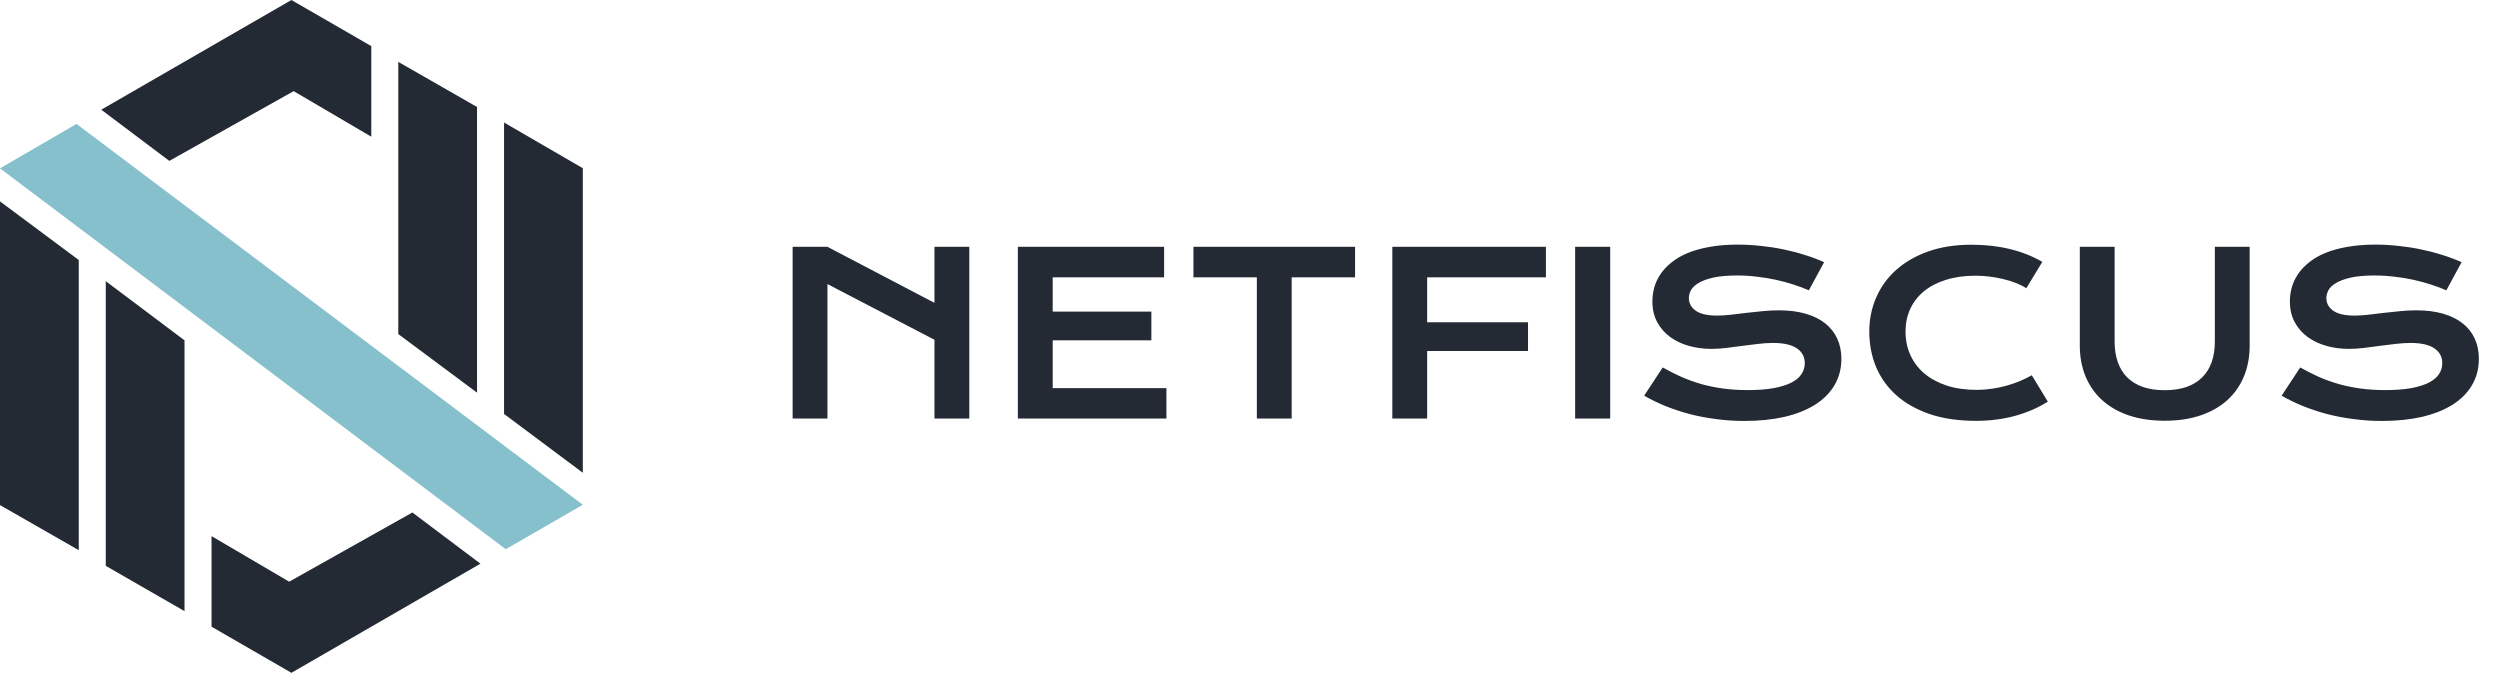
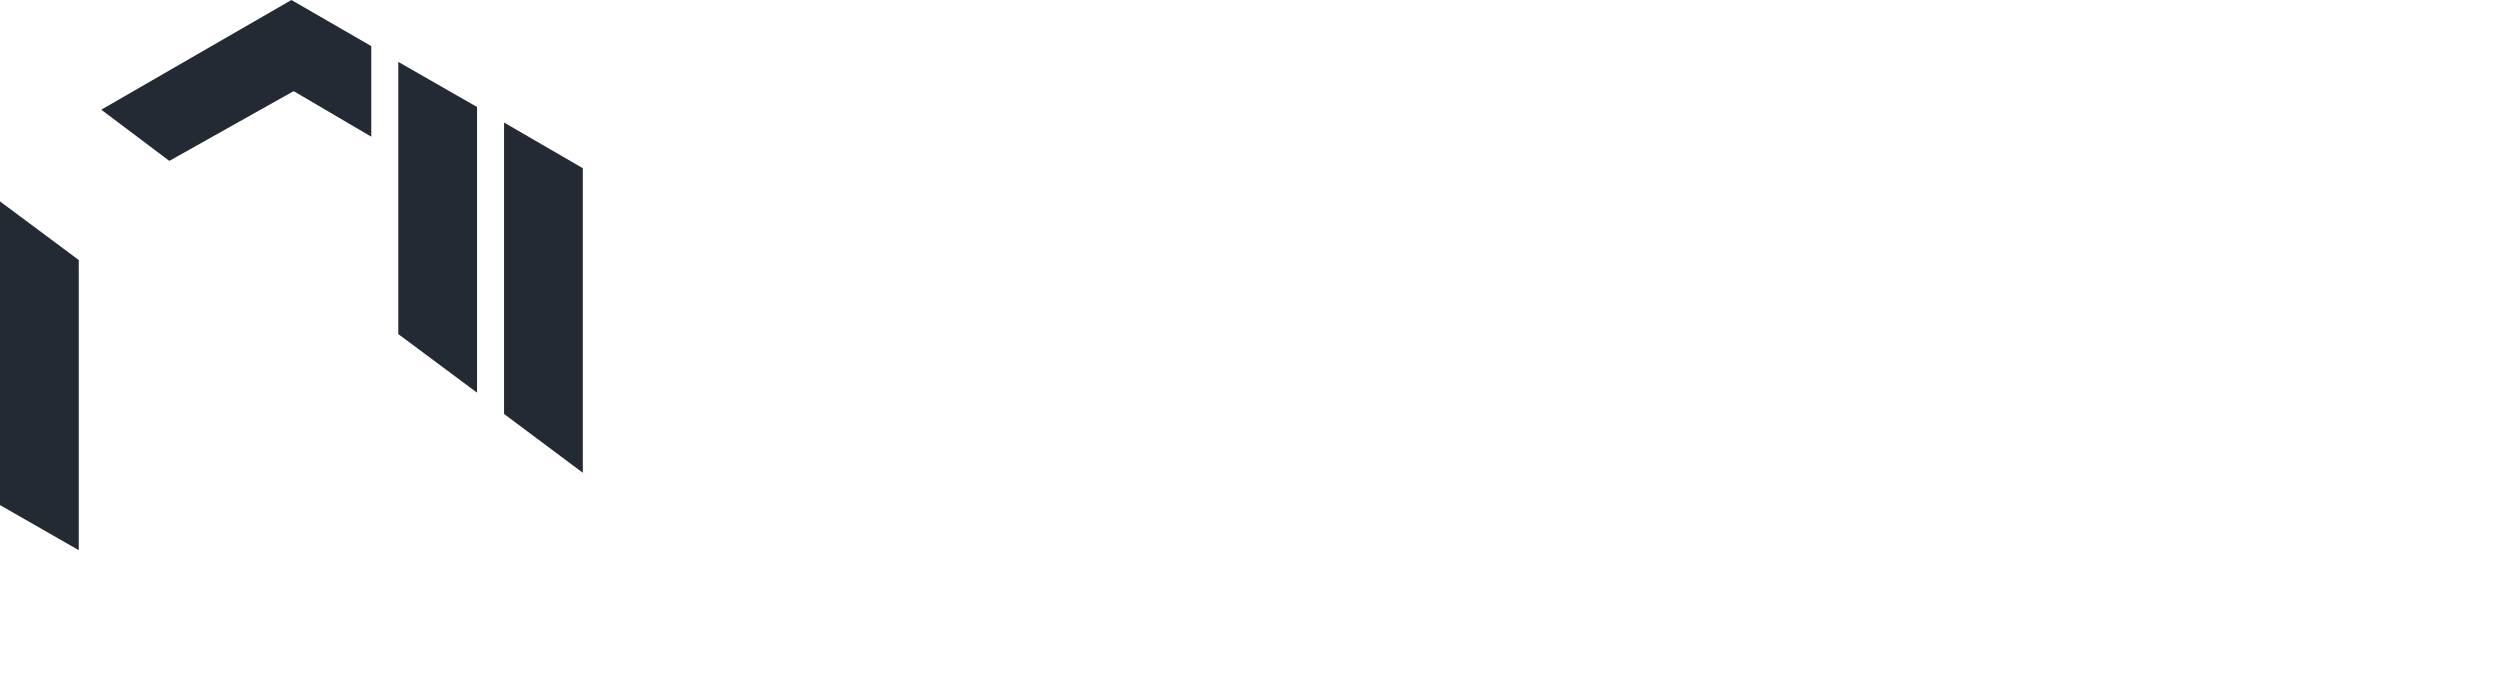
<svg xmlns="http://www.w3.org/2000/svg" viewBox="0 0 2222 598" fill="none">
  <path d="M70 231.096L0 179V448.926L70 489V231.096Z" fill="#242A34" />
  <path d="M424 95.096L354 55V296.926L424 349V95.096Z" fill="#242A34" />
-   <path d="M164 302.5L94 249.904V502.925L164 543.189V302.5Z" fill="#242A34" />
  <path d="M518 149.5L448 108.904V367.925L518 420.189V149.5Z" fill="#242A34" />
-   <path d="M0 149.634L68 110.134L518 448.634L449.5 488.134L0 149.634Z" fill="#87C0CD" />
-   <path d="M427.016 500.999L366.516 455.5L257.016 517L188.016 476.5L188.016 557L259.016 598L427.016 500.999Z" fill="#242A34" />
  <path d="M90 97.5L150.5 143L261 81L330 121.5V41L259 0L90 97.5Z" fill="#242A34" />
-   <path d="M704.484 219.363H735.441L830.559 269.168V219.363H861.516V372H830.559V301.98L735.441 252.469V372H704.484V219.363ZM904.68 219.363H1034.66V246.512H935.637V276.98H1023.33V302.469H935.637V344.949H1036.71V372H904.68V219.363ZM1117.08 246.512H1060.73V219.363H1204.39V246.512H1148.04V372H1117.08V246.512ZM1237.49 219.363H1374.02V246.512H1268.45V286.453H1358.1V311.941H1268.45V372H1237.49V219.363ZM1399.99 219.363H1431.14V372H1399.99V219.363ZM1477.82 326.59C1483.36 329.715 1488.96 332.547 1494.62 335.086C1500.35 337.56 1506.27 339.676 1512.39 341.434C1518.51 343.126 1524.93 344.428 1531.63 345.34C1538.4 346.251 1545.6 346.707 1553.21 346.707C1562.39 346.707 1570.21 346.121 1576.65 344.949C1583.1 343.712 1588.34 342.052 1592.38 339.969C1596.48 337.82 1599.44 335.281 1601.26 332.352C1603.15 329.422 1604.09 326.232 1604.09 322.781C1604.09 317.247 1601.78 312.885 1597.16 309.695C1592.54 306.44 1585.41 304.812 1575.77 304.812C1571.54 304.812 1567.08 305.105 1562.39 305.691C1557.71 306.212 1552.95 306.798 1548.14 307.449C1543.38 308.1 1538.66 308.719 1533.98 309.305C1529.35 309.826 1524.99 310.086 1520.89 310.086C1514.05 310.086 1507.48 309.207 1501.16 307.449C1494.91 305.691 1489.35 303.055 1484.46 299.539C1479.65 296.023 1475.81 291.629 1472.94 286.355C1470.08 281.082 1468.64 274.93 1468.64 267.898C1468.64 263.732 1469.2 259.598 1470.3 255.496C1471.48 251.395 1473.3 247.488 1475.77 243.777C1478.31 240.001 1481.57 236.518 1485.54 233.328C1489.51 230.073 1494.3 227.273 1499.89 224.93C1505.56 222.586 1512.07 220.763 1519.43 219.461C1526.85 218.094 1535.28 217.41 1544.72 217.41C1551.55 217.41 1558.42 217.801 1565.32 218.582C1572.23 219.298 1578.93 220.34 1585.44 221.707C1592.02 223.074 1598.33 224.734 1604.39 226.688C1610.44 228.576 1616.07 230.691 1621.28 233.035L1607.71 258.035C1603.41 256.147 1598.79 254.422 1593.84 252.859C1588.89 251.232 1583.72 249.832 1578.31 248.66C1572.91 247.488 1567.31 246.577 1561.52 245.926C1555.79 245.21 1549.93 244.852 1543.94 244.852C1535.41 244.852 1528.38 245.47 1522.84 246.707C1517.38 247.944 1513.01 249.539 1509.76 251.492C1506.5 253.38 1504.22 255.529 1502.92 257.938C1501.68 260.281 1501.07 262.625 1501.07 264.969C1501.07 269.526 1503.12 273.27 1507.22 276.199C1511.32 279.064 1517.57 280.496 1525.97 280.496C1529.35 280.496 1533.23 280.268 1537.59 279.812C1542.02 279.292 1546.64 278.738 1551.46 278.152C1556.34 277.566 1561.29 277.046 1566.3 276.59C1571.38 276.069 1576.29 275.809 1581.05 275.809C1590.03 275.809 1597.97 276.818 1604.88 278.836C1611.84 280.854 1617.67 283.751 1622.36 287.527C1627.04 291.238 1630.59 295.763 1633 301.102C1635.41 306.375 1636.61 312.299 1636.61 318.875C1636.61 327.664 1634.56 335.509 1630.46 342.41C1626.42 349.246 1620.63 355.04 1613.08 359.793C1605.59 364.48 1596.54 368.061 1585.93 370.535C1575.32 372.944 1563.5 374.148 1550.48 374.148C1541.89 374.148 1533.49 373.595 1525.29 372.488C1517.08 371.447 1509.2 369.949 1501.65 367.996C1494.17 365.978 1487 363.602 1480.17 360.867C1473.4 358.068 1467.11 355.008 1461.32 351.688L1477.82 326.59ZM1661.42 294.754C1661.42 283.882 1663.47 273.758 1667.57 264.383C1671.67 254.943 1677.6 246.772 1685.34 239.871C1693.16 232.905 1702.66 227.436 1713.86 223.465C1725.12 219.493 1737.85 217.508 1752.04 217.508C1764.48 217.508 1775.87 218.777 1786.22 221.316C1796.64 223.79 1806.31 227.599 1815.23 232.742L1800.97 256.18C1798.3 254.422 1795.21 252.859 1791.69 251.492C1788.24 250.125 1784.53 248.986 1780.56 248.074C1776.65 247.098 1772.58 246.349 1768.35 245.828C1764.18 245.307 1760.05 245.047 1755.95 245.047C1746.05 245.047 1737.23 246.284 1729.48 248.758C1721.74 251.167 1715.19 254.585 1709.86 259.012C1704.58 263.374 1700.55 268.615 1697.75 274.734C1695.01 280.789 1693.64 287.462 1693.64 294.754C1693.64 302.306 1695.08 309.24 1697.94 315.555C1700.81 321.87 1704.94 327.339 1710.34 331.961C1715.81 336.518 1722.45 340.099 1730.27 342.703C1738.14 345.242 1747.03 346.512 1756.93 346.512C1761.42 346.512 1765.88 346.186 1770.3 345.535C1774.73 344.884 1779 344.005 1783.1 342.898C1787.26 341.727 1791.27 340.359 1795.11 338.797C1798.95 337.169 1802.53 335.411 1805.85 333.523L1820.11 356.961C1811.78 362.299 1802.14 366.499 1791.2 369.559C1780.27 372.553 1768.64 374.051 1756.34 374.051C1740.65 374.051 1726.88 372.033 1715.03 367.996C1703.18 363.895 1693.29 358.296 1685.34 351.199C1677.4 344.038 1671.41 335.639 1667.38 326.004C1663.4 316.303 1661.42 305.887 1661.42 294.754ZM1848.53 219.363H1879.48V303.445C1879.48 310.346 1880.43 316.499 1882.32 321.902C1884.2 327.241 1887 331.766 1890.71 335.477C1894.49 339.188 1899.15 342.02 1904.68 343.973C1910.21 345.861 1916.66 346.805 1924.02 346.805C1931.31 346.805 1937.72 345.861 1943.25 343.973C1948.85 342.02 1953.51 339.188 1957.22 335.477C1960.99 331.766 1963.83 327.241 1965.71 321.902C1967.6 316.499 1968.55 310.346 1968.55 303.445V219.363H1999.5V307.156C1999.5 317.182 1997.81 326.297 1994.43 334.5C1991.04 342.703 1986.12 349.734 1979.68 355.594C1973.23 361.453 1965.32 365.978 1955.95 369.168C1946.64 372.358 1935.99 373.953 1924.02 373.953C1912.04 373.953 1901.36 372.358 1891.98 369.168C1882.67 365.978 1874.8 361.453 1868.35 355.594C1861.91 349.734 1856.99 342.703 1853.61 334.5C1850.22 326.297 1848.53 317.182 1848.53 307.156V219.363ZM2044.43 326.59C2049.96 329.715 2055.56 332.547 2061.22 335.086C2066.95 337.56 2072.88 339.676 2079 341.434C2085.12 343.126 2091.53 344.428 2098.23 345.34C2105.01 346.251 2112.2 346.707 2119.82 346.707C2129 346.707 2136.81 346.121 2143.25 344.949C2149.7 343.712 2154.94 342.052 2158.98 339.969C2163.08 337.82 2166.04 335.281 2167.86 332.352C2169.75 329.422 2170.7 326.232 2170.7 322.781C2170.7 317.247 2168.38 312.885 2163.76 309.695C2159.14 306.44 2152.01 304.812 2142.38 304.812C2138.14 304.812 2133.68 305.105 2129 305.691C2124.31 306.212 2119.56 306.798 2114.74 307.449C2109.99 308.1 2105.27 308.719 2100.58 309.305C2095.96 309.826 2091.59 310.086 2087.49 310.086C2080.66 310.086 2074.08 309.207 2067.77 307.449C2061.52 305.691 2055.95 303.055 2051.07 299.539C2046.25 296.023 2042.41 291.629 2039.54 286.355C2036.68 281.082 2035.25 274.93 2035.25 267.898C2035.25 263.732 2035.8 259.598 2036.91 255.496C2038.08 251.395 2039.9 247.488 2042.38 243.777C2044.91 240.001 2048.17 236.518 2052.14 233.328C2056.11 230.073 2060.9 227.273 2066.5 224.93C2072.16 222.586 2078.67 220.763 2086.03 219.461C2093.45 218.094 2101.88 217.41 2111.32 217.41C2118.16 217.41 2125.02 217.801 2131.93 218.582C2138.83 219.298 2145.53 220.34 2152.04 221.707C2158.62 223.074 2164.93 224.734 2170.99 226.688C2177.04 228.576 2182.67 230.691 2187.88 233.035L2174.31 258.035C2170.01 256.147 2165.39 254.422 2160.44 252.859C2155.49 251.232 2150.32 249.832 2144.91 248.66C2139.51 247.488 2133.91 246.577 2128.12 245.926C2122.39 245.21 2116.53 244.852 2110.54 244.852C2102.01 244.852 2094.98 245.47 2089.45 246.707C2083.98 247.944 2079.61 249.539 2076.36 251.492C2073.1 253.38 2070.83 255.529 2069.52 257.938C2068.29 260.281 2067.67 262.625 2067.67 264.969C2067.67 269.526 2069.72 273.27 2073.82 276.199C2077.92 279.064 2084.17 280.496 2092.57 280.496C2095.96 280.496 2099.83 280.268 2104.19 279.812C2108.62 279.292 2113.24 278.738 2118.06 278.152C2122.94 277.566 2127.89 277.046 2132.9 276.59C2137.98 276.069 2142.9 275.809 2147.65 275.809C2156.63 275.809 2164.58 276.818 2171.48 278.836C2178.44 280.854 2184.27 283.751 2188.96 287.527C2193.64 291.238 2197.19 295.763 2199.6 301.102C2202.01 306.375 2203.21 312.299 2203.21 318.875C2203.21 327.664 2201.16 335.509 2197.06 342.41C2193.03 349.246 2187.23 355.04 2179.68 359.793C2172.19 364.48 2163.14 368.061 2152.53 370.535C2141.92 372.944 2130.1 374.148 2117.08 374.148C2108.49 374.148 2100.09 373.595 2091.89 372.488C2083.68 371.447 2075.81 369.949 2068.25 367.996C2060.77 365.978 2053.61 363.602 2046.77 360.867C2040 358.068 2033.72 355.008 2027.92 351.688L2044.43 326.59Z" fill="#242A34" />
</svg>